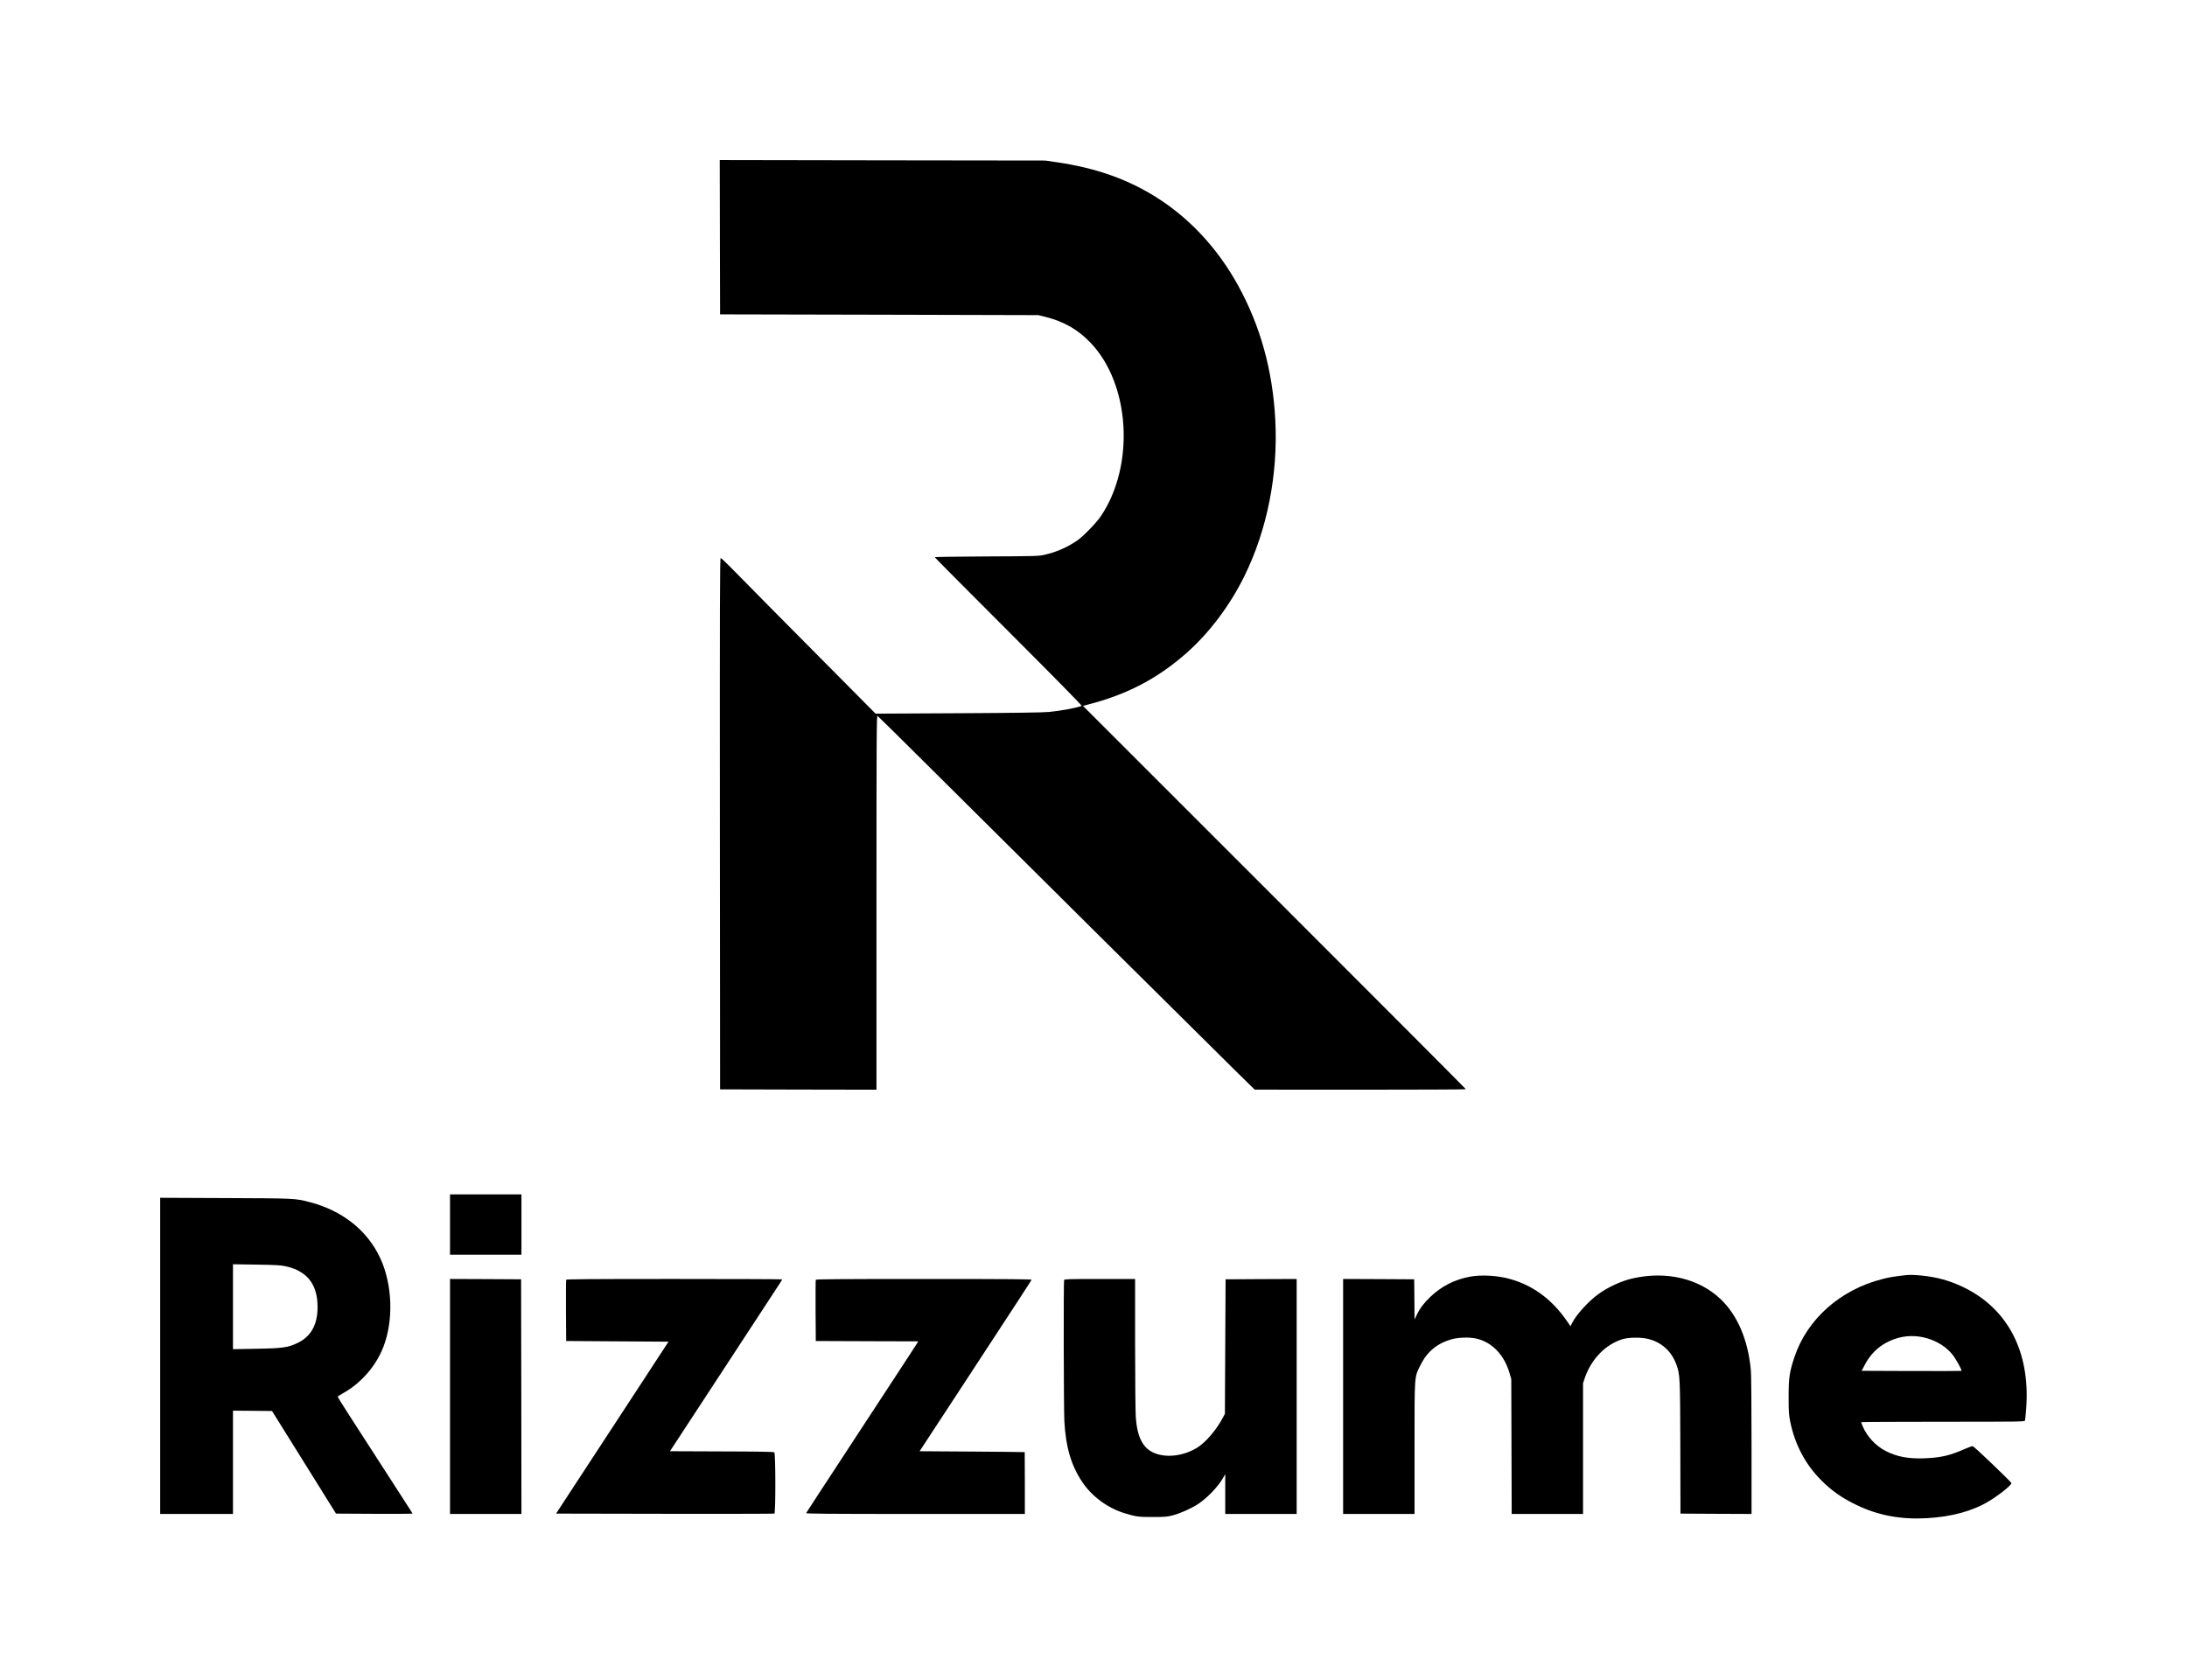
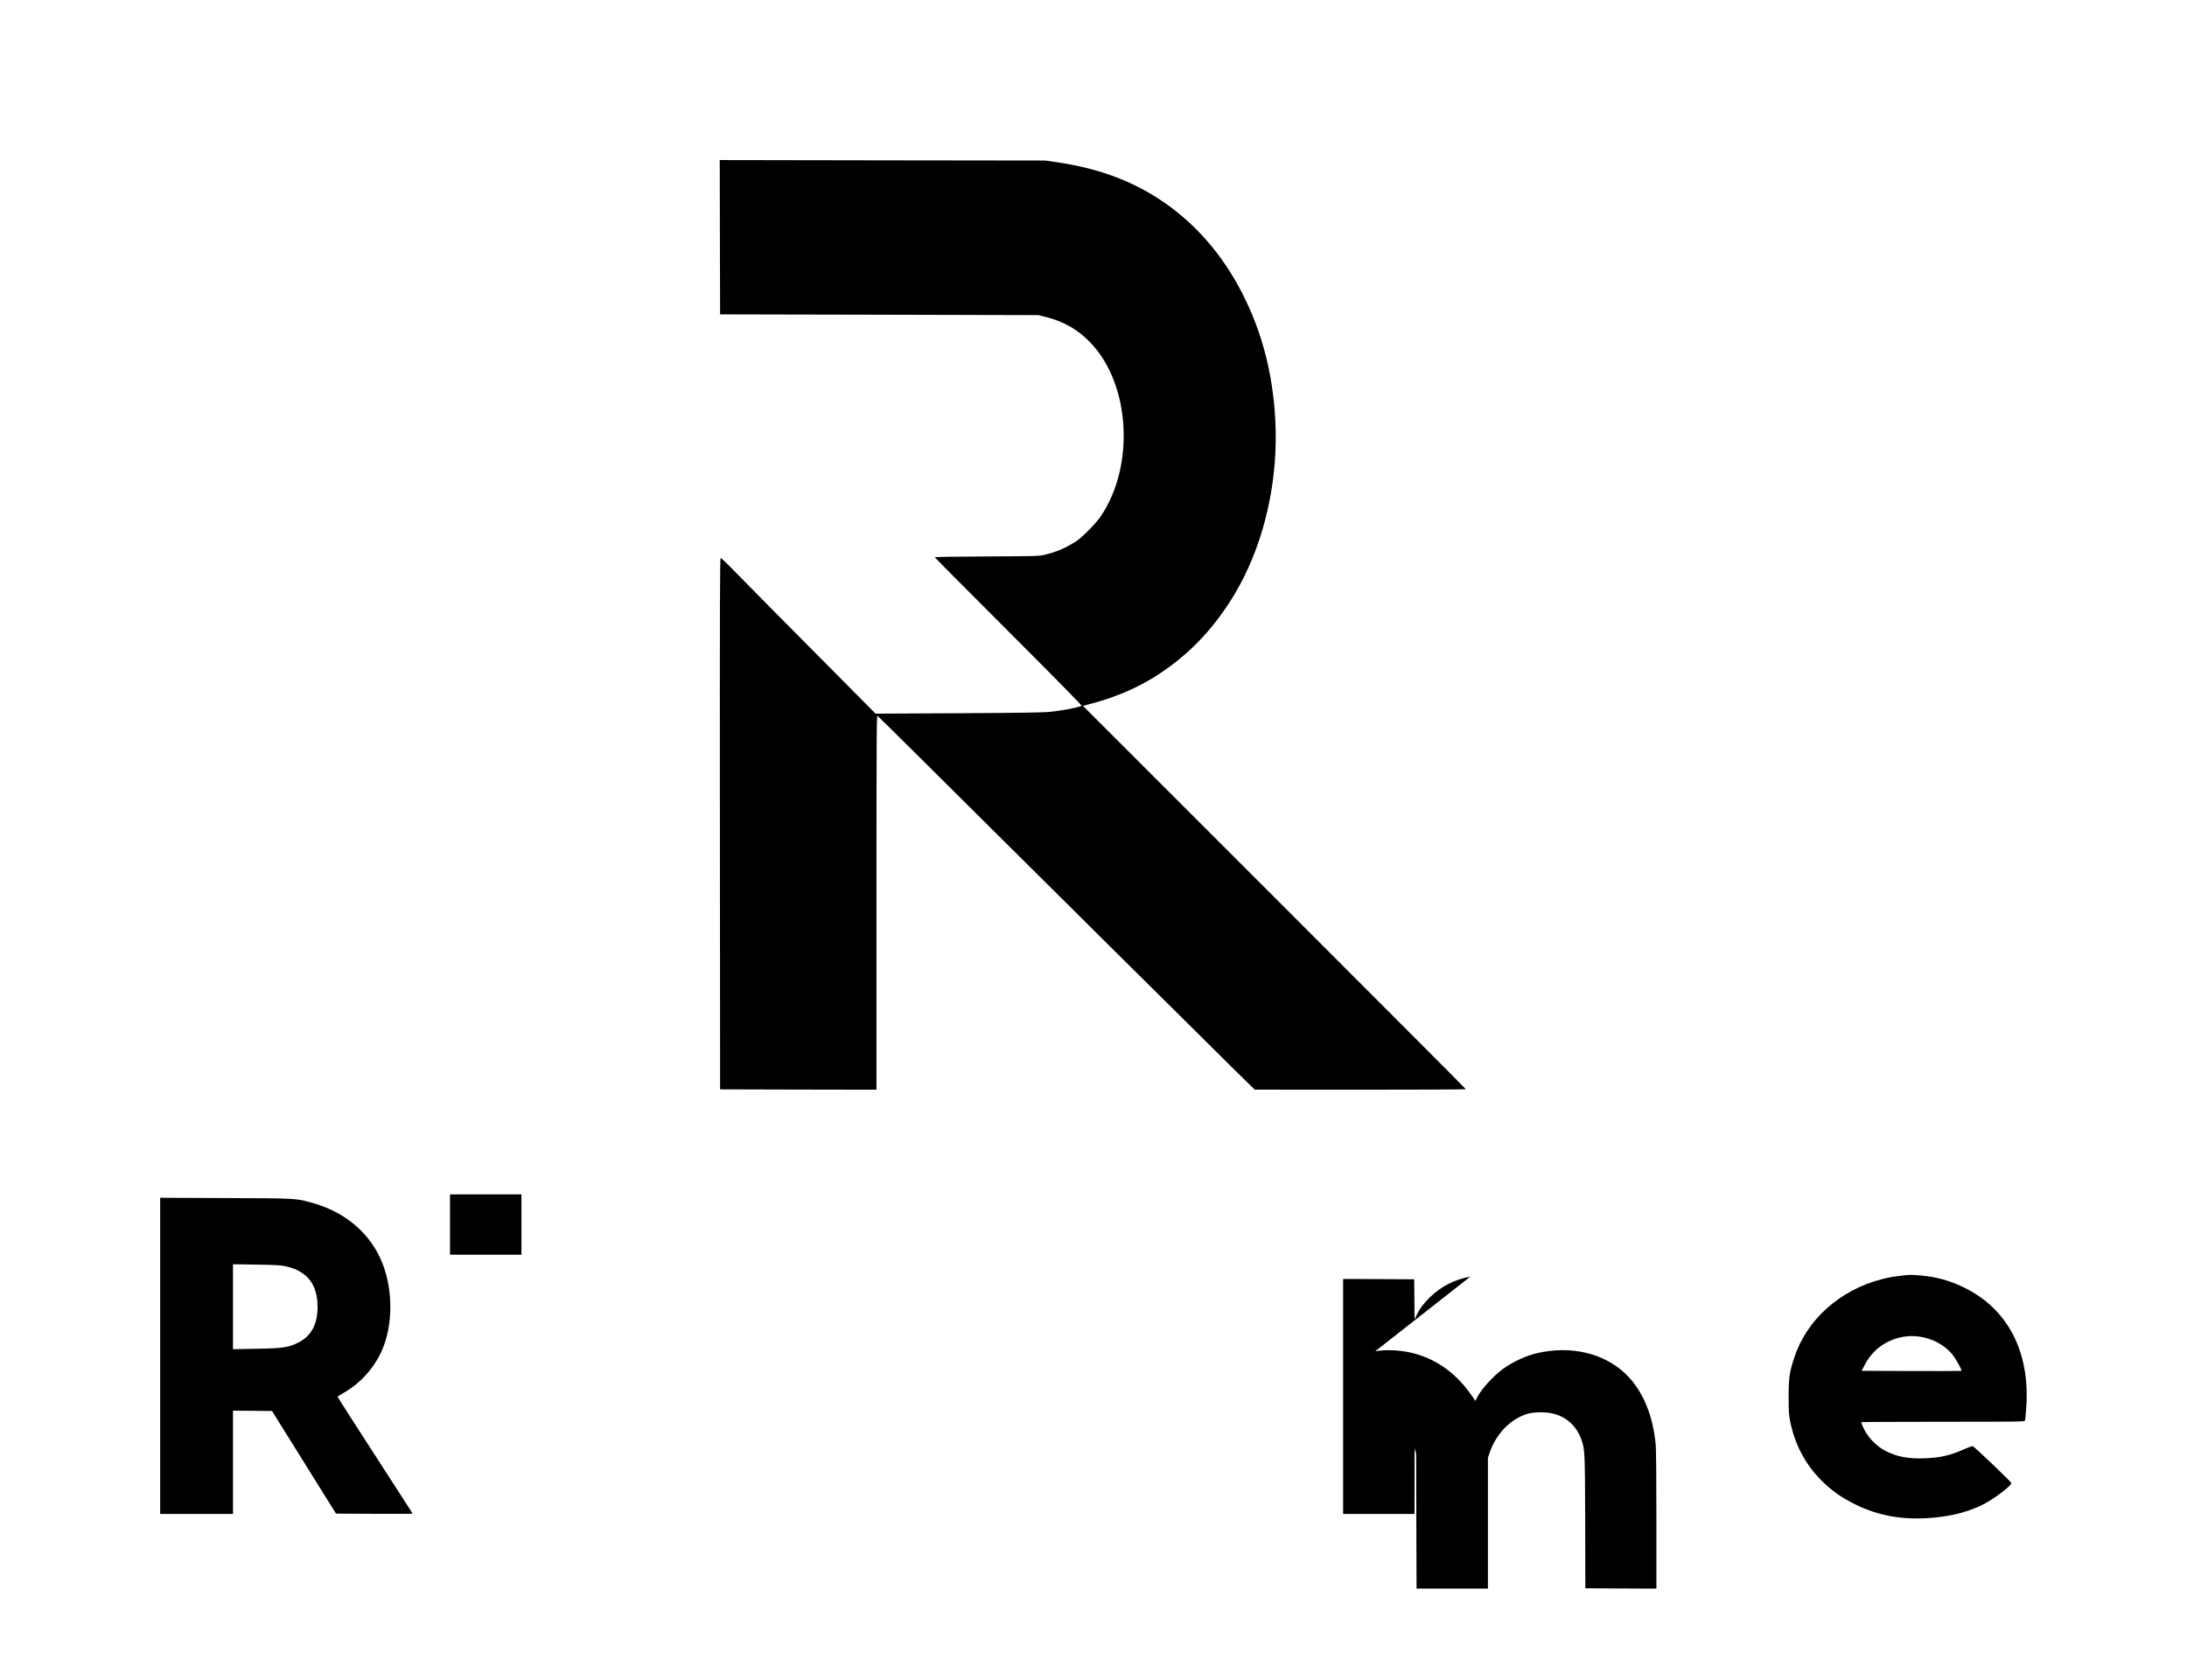
<svg xmlns="http://www.w3.org/2000/svg" version="1.0" width="3154pt" height="2424pt" viewBox="0 0 3154 2424" preserveAspectRatio="xMidYMid meet">
  <g transform="translate(0,2424) scale(0.1,-0.1)" fill="#000000" stroke="none">
    <path d="M10382 20818 l3 -1113 2295 -5 2295 -6 105 -26 c266 -67 469 -184 651 -376 569 -599 637 -1766 146 -2497 -70 -103 -262 -300 -350 -358 -149 -99 -293 -161 -462 -200 -86 -20 -123 -21 -837 -24 -412 -2 -748 -7 -748 -11 0 -4 480 -487 1067 -1074 689 -689 1062 -1069 1053 -1072 -105 -34 -300 -70 -480 -87 -85 -8 -502 -14 -1309 -18 l-1184 -6 -471 475 c-698 702 -1474 1487 -1621 1638 -71 72 -135 132 -142 132 -11 0 -13 -660 -11 -3832 l3 -3833 1128 -3 1127 -2 0 2700 c0 2381 2 2700 15 2693 8 -5 299 -292 647 -638 1378 -1371 4133 -4105 4528 -4494 l265 -260 1523 -1 c837 0 1522 3 1522 7 0 5 -1242 1250 -2761 2769 l-2761 2761 68 18 c563 144 1001 372 1419 739 332 291 633 691 844 1121 326 664 483 1460 443 2241 -37 723 -217 1370 -544 1959 -282 508 -668 930 -1124 1228 -430 282 -907 454 -1499 539 l-150 22 -2348 3 -2347 4 2 -1113z" />
    <path d="M6490 6575 l0 -435 515 0 515 0 0 435 0 435 -515 0 -515 0 0 -435z" />
    <path d="M2310 4681 l0 -2281 525 0 525 0 0 745 0 745 281 -2 282 -3 337 -540 c185 -297 392 -630 461 -740 l125 -200 552 -3 c303 -1 552 0 552 3 0 2 -55 89 -122 192 -177 274 -585 907 -785 1217 -95 148 -173 272 -173 277 0 4 33 26 74 49 258 142 474 388 582 662 152 387 135 903 -41 1286 -187 404 -550 691 -1028 813 -205 52 -197 52 -1204 56 l-943 4 0 -2280z m1800 1294 c115 -26 174 -49 249 -100 146 -97 220 -260 221 -487 0 -255 -92 -424 -284 -519 -139 -68 -218 -80 -603 -86 l-333 -6 0 613 0 612 338 -5 c265 -4 353 -9 412 -22z" />
    <path d="M27475 5844 c-166 -19 -226 -29 -327 -55 -608 -153 -1089 -580 -1271 -1131 -70 -210 -82 -294 -82 -568 0 -216 3 -258 23 -359 67 -329 217 -614 446 -844 155 -155 304 -260 517 -361 309 -148 634 -208 1008 -187 358 21 654 101 891 243 149 89 334 238 328 263 -5 20 -538 530 -558 533 -9 2 -59 -16 -111 -39 -217 -96 -345 -126 -579 -136 -235 -9 -401 21 -563 104 -148 76 -271 209 -335 360 -12 28 -22 54 -22 57 0 3 531 6 1179 6 1115 0 1180 1 1185 18 3 9 10 89 17 177 60 815 -266 1440 -911 1749 -198 94 -380 144 -605 166 -107 10 -167 11 -230 4z m195 -884 c192 -25 372 -120 484 -256 50 -61 144 -229 133 -240 -2 -2 -327 -3 -721 -2 l-718 3 41 79 c77 149 182 257 320 330 150 78 301 106 461 86z" />
-     <path d="M21205 5824 c-224 -41 -415 -137 -578 -293 -91 -87 -153 -169 -196 -261 l-31 -64 -2 289 -3 290 -512 3 -513 2 0 -1695 0 -1695 515 0 515 0 0 948 c0 1077 -4 1018 84 1197 97 196 242 316 451 375 93 27 252 32 350 11 230 -49 411 -237 487 -506 l23 -80 3 -972 3 -973 514 0 515 0 0 943 0 943 25 74 c92 272 297 483 540 560 88 28 264 31 369 6 196 -46 342 -178 412 -371 53 -145 54 -174 57 -1200 l2 -950 513 -3 512 -2 0 982 c0 581 -4 1028 -10 1093 -40 436 -194 796 -439 1027 -313 296 -784 406 -1266 296 -163 -37 -354 -125 -496 -228 -139 -100 -315 -294 -375 -412 l-25 -50 -51 74 c-212 308 -480 509 -808 604 -181 53 -417 68 -585 38z" />
-     <path d="M6490 4095 l0 -1695 515 0 515 0 -2 1693 -3 1692 -512 3 -513 2 0 -1695z" />
-     <path d="M8165 5778 c-3 -7 -4 -209 -3 -448 l3 -435 738 -5 738 -5 -157 -240 c-86 -132 -208 -319 -271 -415 -63 -96 -156 -238 -206 -315 -51 -78 -138 -210 -193 -295 -56 -85 -159 -243 -229 -350 -70 -107 -183 -280 -252 -385 -69 -104 -167 -255 -219 -335 l-94 -145 1567 -3 c863 -1 1574 0 1581 3 19 7 18 868 -1 884 -10 8 -229 12 -759 13 l-746 3 288 440 c159 242 326 499 373 570 289 442 895 1368 923 1411 19 28 34 54 34 58 0 3 -700 6 -1555 6 -1235 0 -1557 -3 -1560 -12z" />
-     <path d="M11765 5778 c-3 -7 -4 -209 -3 -448 l3 -435 738 -3 738 -2 -12 -23 c-7 -12 -67 -105 -134 -207 -67 -102 -170 -259 -229 -350 -143 -218 -474 -724 -769 -1175 -245 -373 -455 -697 -471 -722 -6 -10 312 -13 1573 -13 l1581 0 0 445 c0 245 -1 446 -2 447 -2 2 -343 5 -759 8 l-757 5 295 450 c162 248 334 511 383 585 737 1126 933 1427 937 1438 4 9 -310 12 -1551 12 -1236 0 -1558 -3 -1561 -12z" />
-     <path d="M15346 5775 c-9 -26 -6 -1850 4 -2040 20 -368 96 -630 255 -870 140 -212 374 -384 625 -458 157 -47 196 -52 400 -51 177 0 204 3 290 26 110 30 257 96 356 160 131 84 298 259 365 382 l29 51 0 -287 0 -288 515 0 515 0 0 1695 0 1695 -512 -2 -513 -3 -5 -970 -5 -970 -29 -55 c-93 -178 -252 -363 -379 -439 -260 -155 -591 -148 -738 17 -82 92 -124 222 -139 429 -5 70 -10 548 -10 1061 l0 932 -509 0 c-442 0 -510 -2 -515 -15z" />
+     <path d="M21205 5824 c-224 -41 -415 -137 -578 -293 -91 -87 -153 -169 -196 -261 l-31 -64 -2 289 -3 290 -512 3 -513 2 0 -1695 0 -1695 515 0 515 0 0 948 l23 -80 3 -972 3 -973 514 0 515 0 0 943 0 943 25 74 c92 272 297 483 540 560 88 28 264 31 369 6 196 -46 342 -178 412 -371 53 -145 54 -174 57 -1200 l2 -950 513 -3 512 -2 0 982 c0 581 -4 1028 -10 1093 -40 436 -194 796 -439 1027 -313 296 -784 406 -1266 296 -163 -37 -354 -125 -496 -228 -139 -100 -315 -294 -375 -412 l-25 -50 -51 74 c-212 308 -480 509 -808 604 -181 53 -417 68 -585 38z" />
  </g>
</svg>